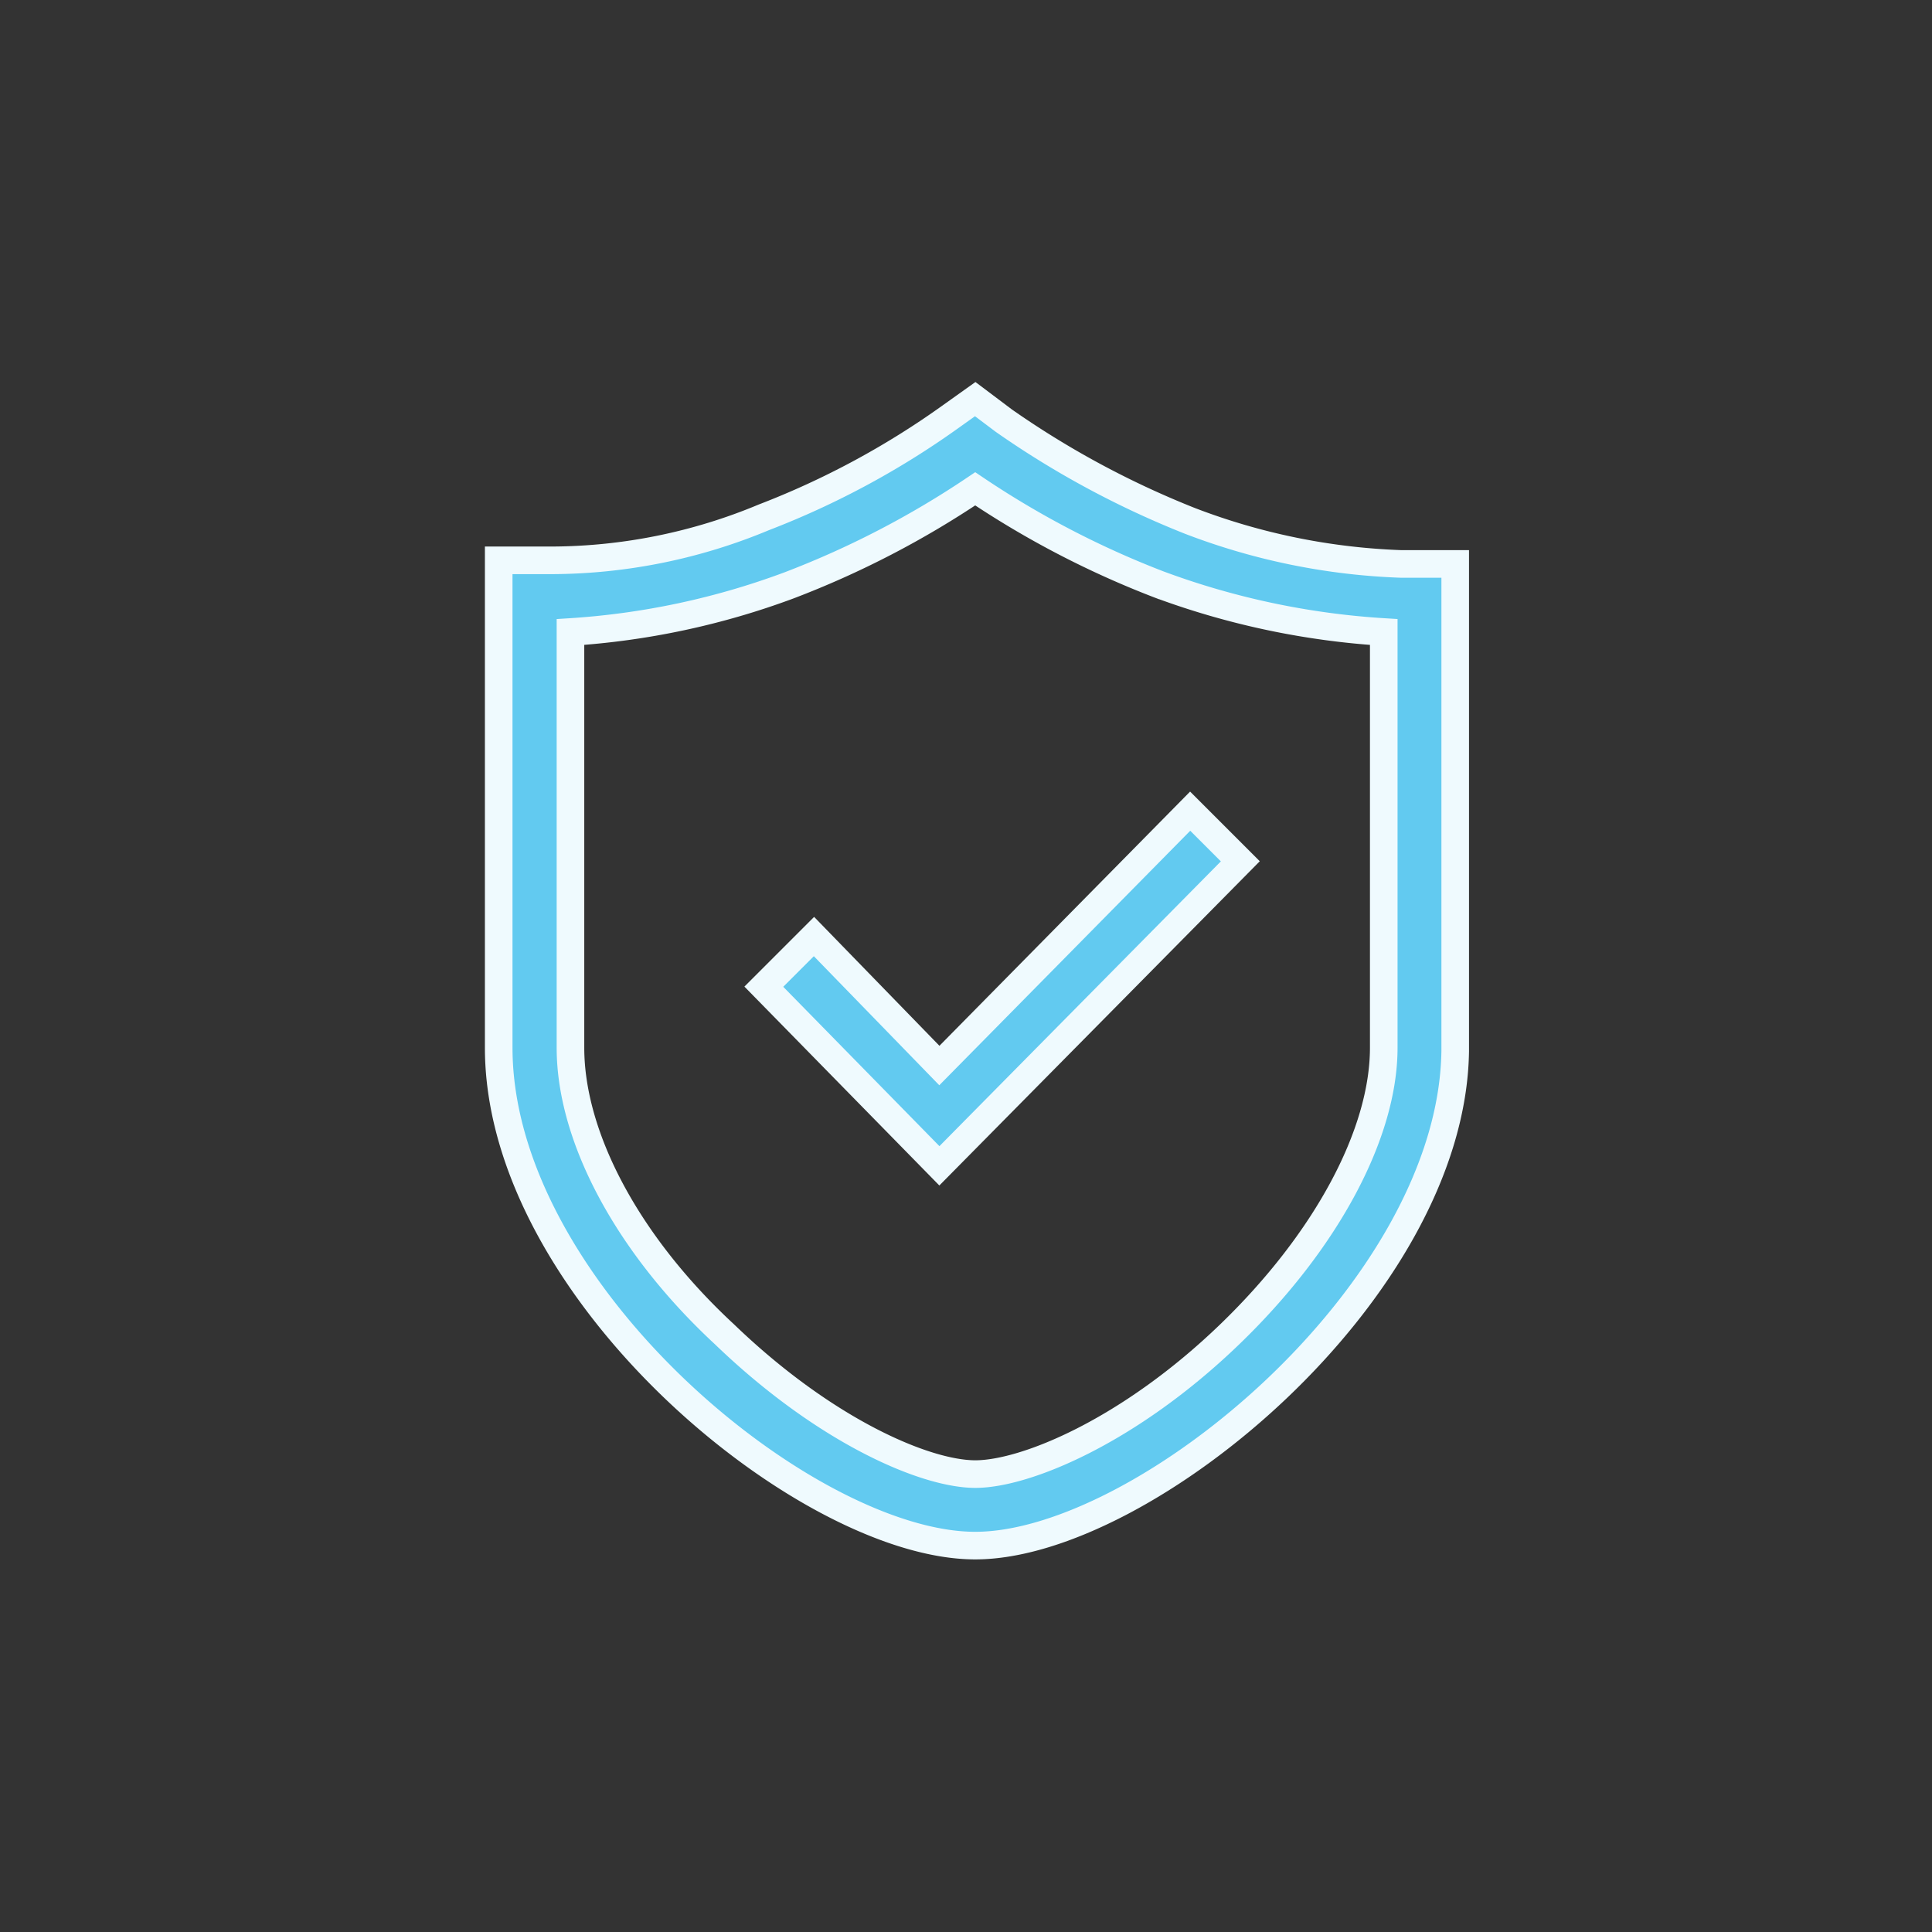
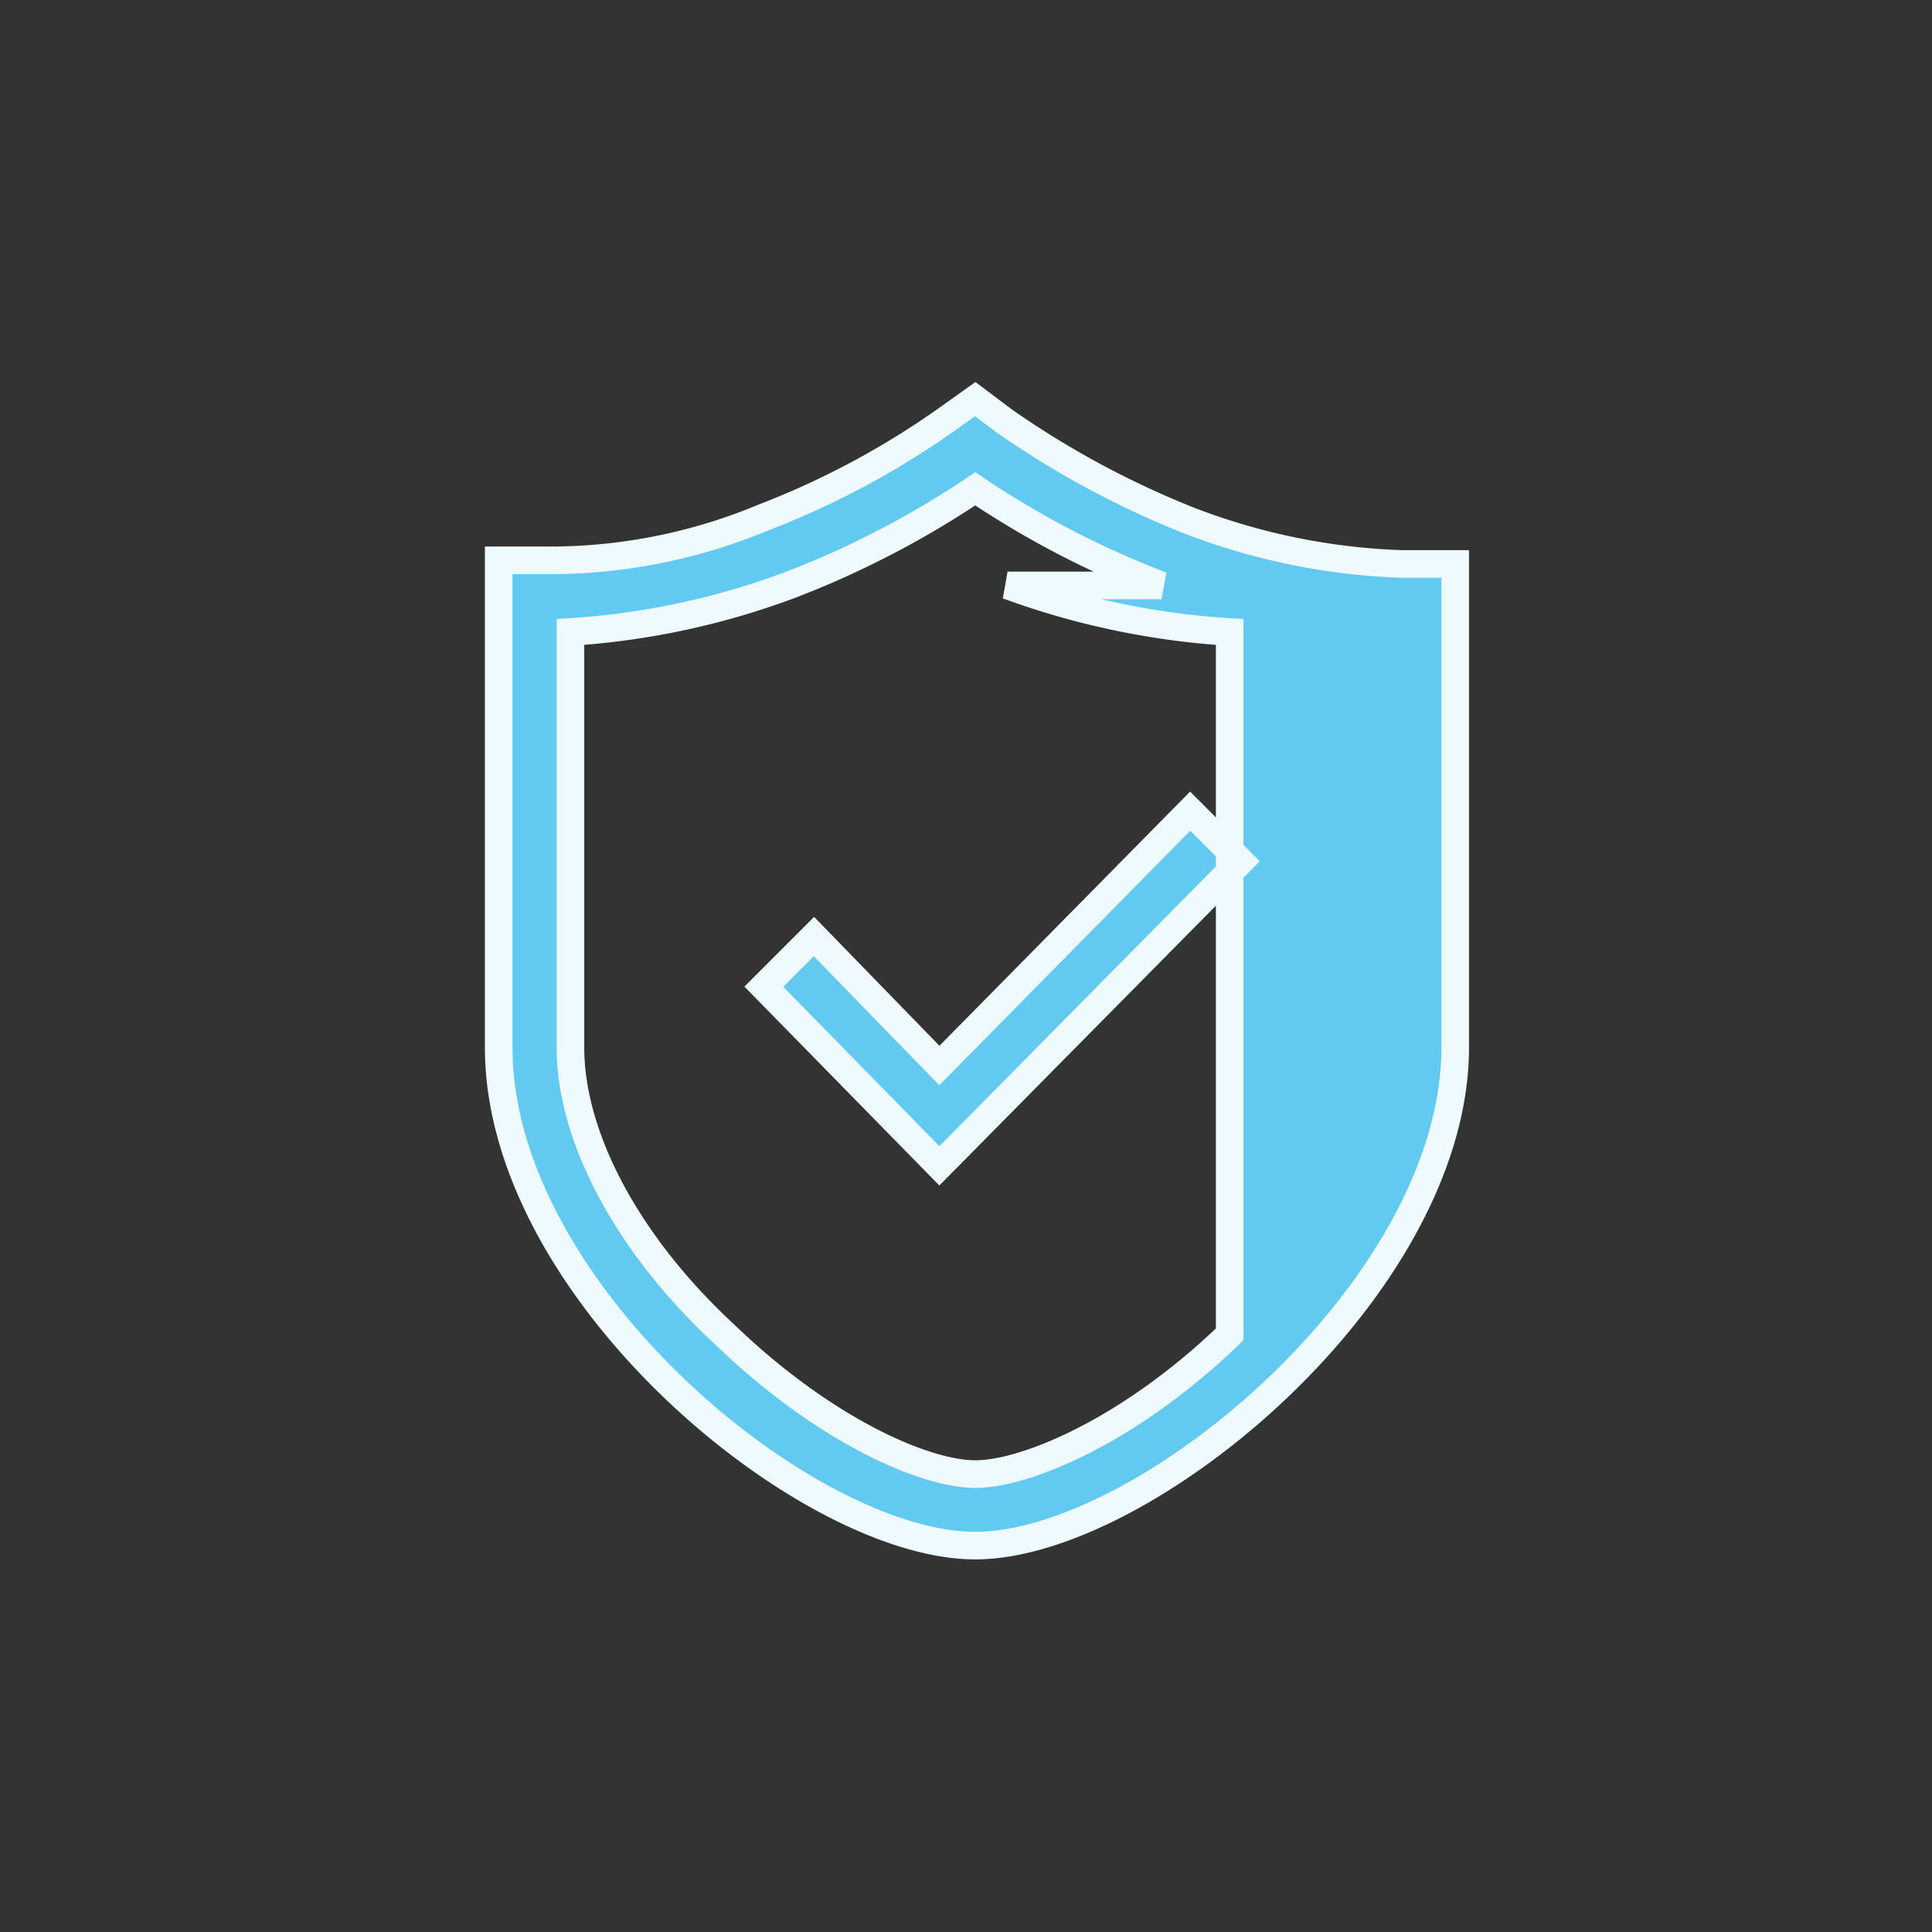
<svg xmlns="http://www.w3.org/2000/svg" width="70" height="70" viewBox="0 0 70 70">
  <rect x="0" y="0" width="70" height="70" fill="#333333" stroke="none" />
  <g id="Reliable" transform="translate(-221 -2315)">
-     <rect id="Rectangle_1367" data-name="Rectangle 1367" width="70" height="70" transform="translate(221 2315)" fill="none" />
-     <path id="Migration_XTGUpgrades_Reliable-ic" d="M103.665,41.539c-6.1,0-17.265-9.216-17.265-18.043V5.841h1.947a20.1,20.1,0,0,0,7.659-1.558,30.265,30.265,0,0,0,6.75-3.635L103.665,0,104.7.779a32.945,32.945,0,0,0,6.75,3.635,23.613,23.613,0,0,0,7.659,1.558h1.947V23.625C120.929,32.322,109.766,41.539,103.665,41.539Zm6.75-34.789a33.328,33.328,0,0,1-6.75-3.5,33.328,33.328,0,0,1-6.75,3.5A27.756,27.756,0,0,1,89,8.438V23.5c0,3.245,2.077,7.139,5.582,10.385,3.635,3.5,7.269,5.063,9.087,5.063s5.582-1.558,9.216-5.063c3.5-3.375,5.582-7.269,5.582-10.385V8.438a28.418,28.418,0,0,1-8.048-1.688Zm-8.048,21.029-6.361-6.49,1.817-1.817,4.543,4.673,9.087-9.216,1.817,1.817Z" transform="translate(152.669 2329.461)" fill="#62caf0" stroke="#effafe" stroke-width="1" />
+     <path id="Migration_XTGUpgrades_Reliable-ic" d="M103.665,41.539c-6.1,0-17.265-9.216-17.265-18.043V5.841h1.947a20.1,20.1,0,0,0,7.659-1.558,30.265,30.265,0,0,0,6.75-3.635L103.665,0,104.7.779a32.945,32.945,0,0,0,6.75,3.635,23.613,23.613,0,0,0,7.659,1.558h1.947V23.625C120.929,32.322,109.766,41.539,103.665,41.539Zm6.75-34.789a33.328,33.328,0,0,1-6.75-3.5,33.328,33.328,0,0,1-6.75,3.5A27.756,27.756,0,0,1,89,8.438V23.5c0,3.245,2.077,7.139,5.582,10.385,3.635,3.5,7.269,5.063,9.087,5.063s5.582-1.558,9.216-5.063V8.438a28.418,28.418,0,0,1-8.048-1.688Zm-8.048,21.029-6.361-6.49,1.817-1.817,4.543,4.673,9.087-9.216,1.817,1.817Z" transform="translate(152.669 2329.461)" fill="#62caf0" stroke="#effafe" stroke-width="1" />
  </g>
</svg>